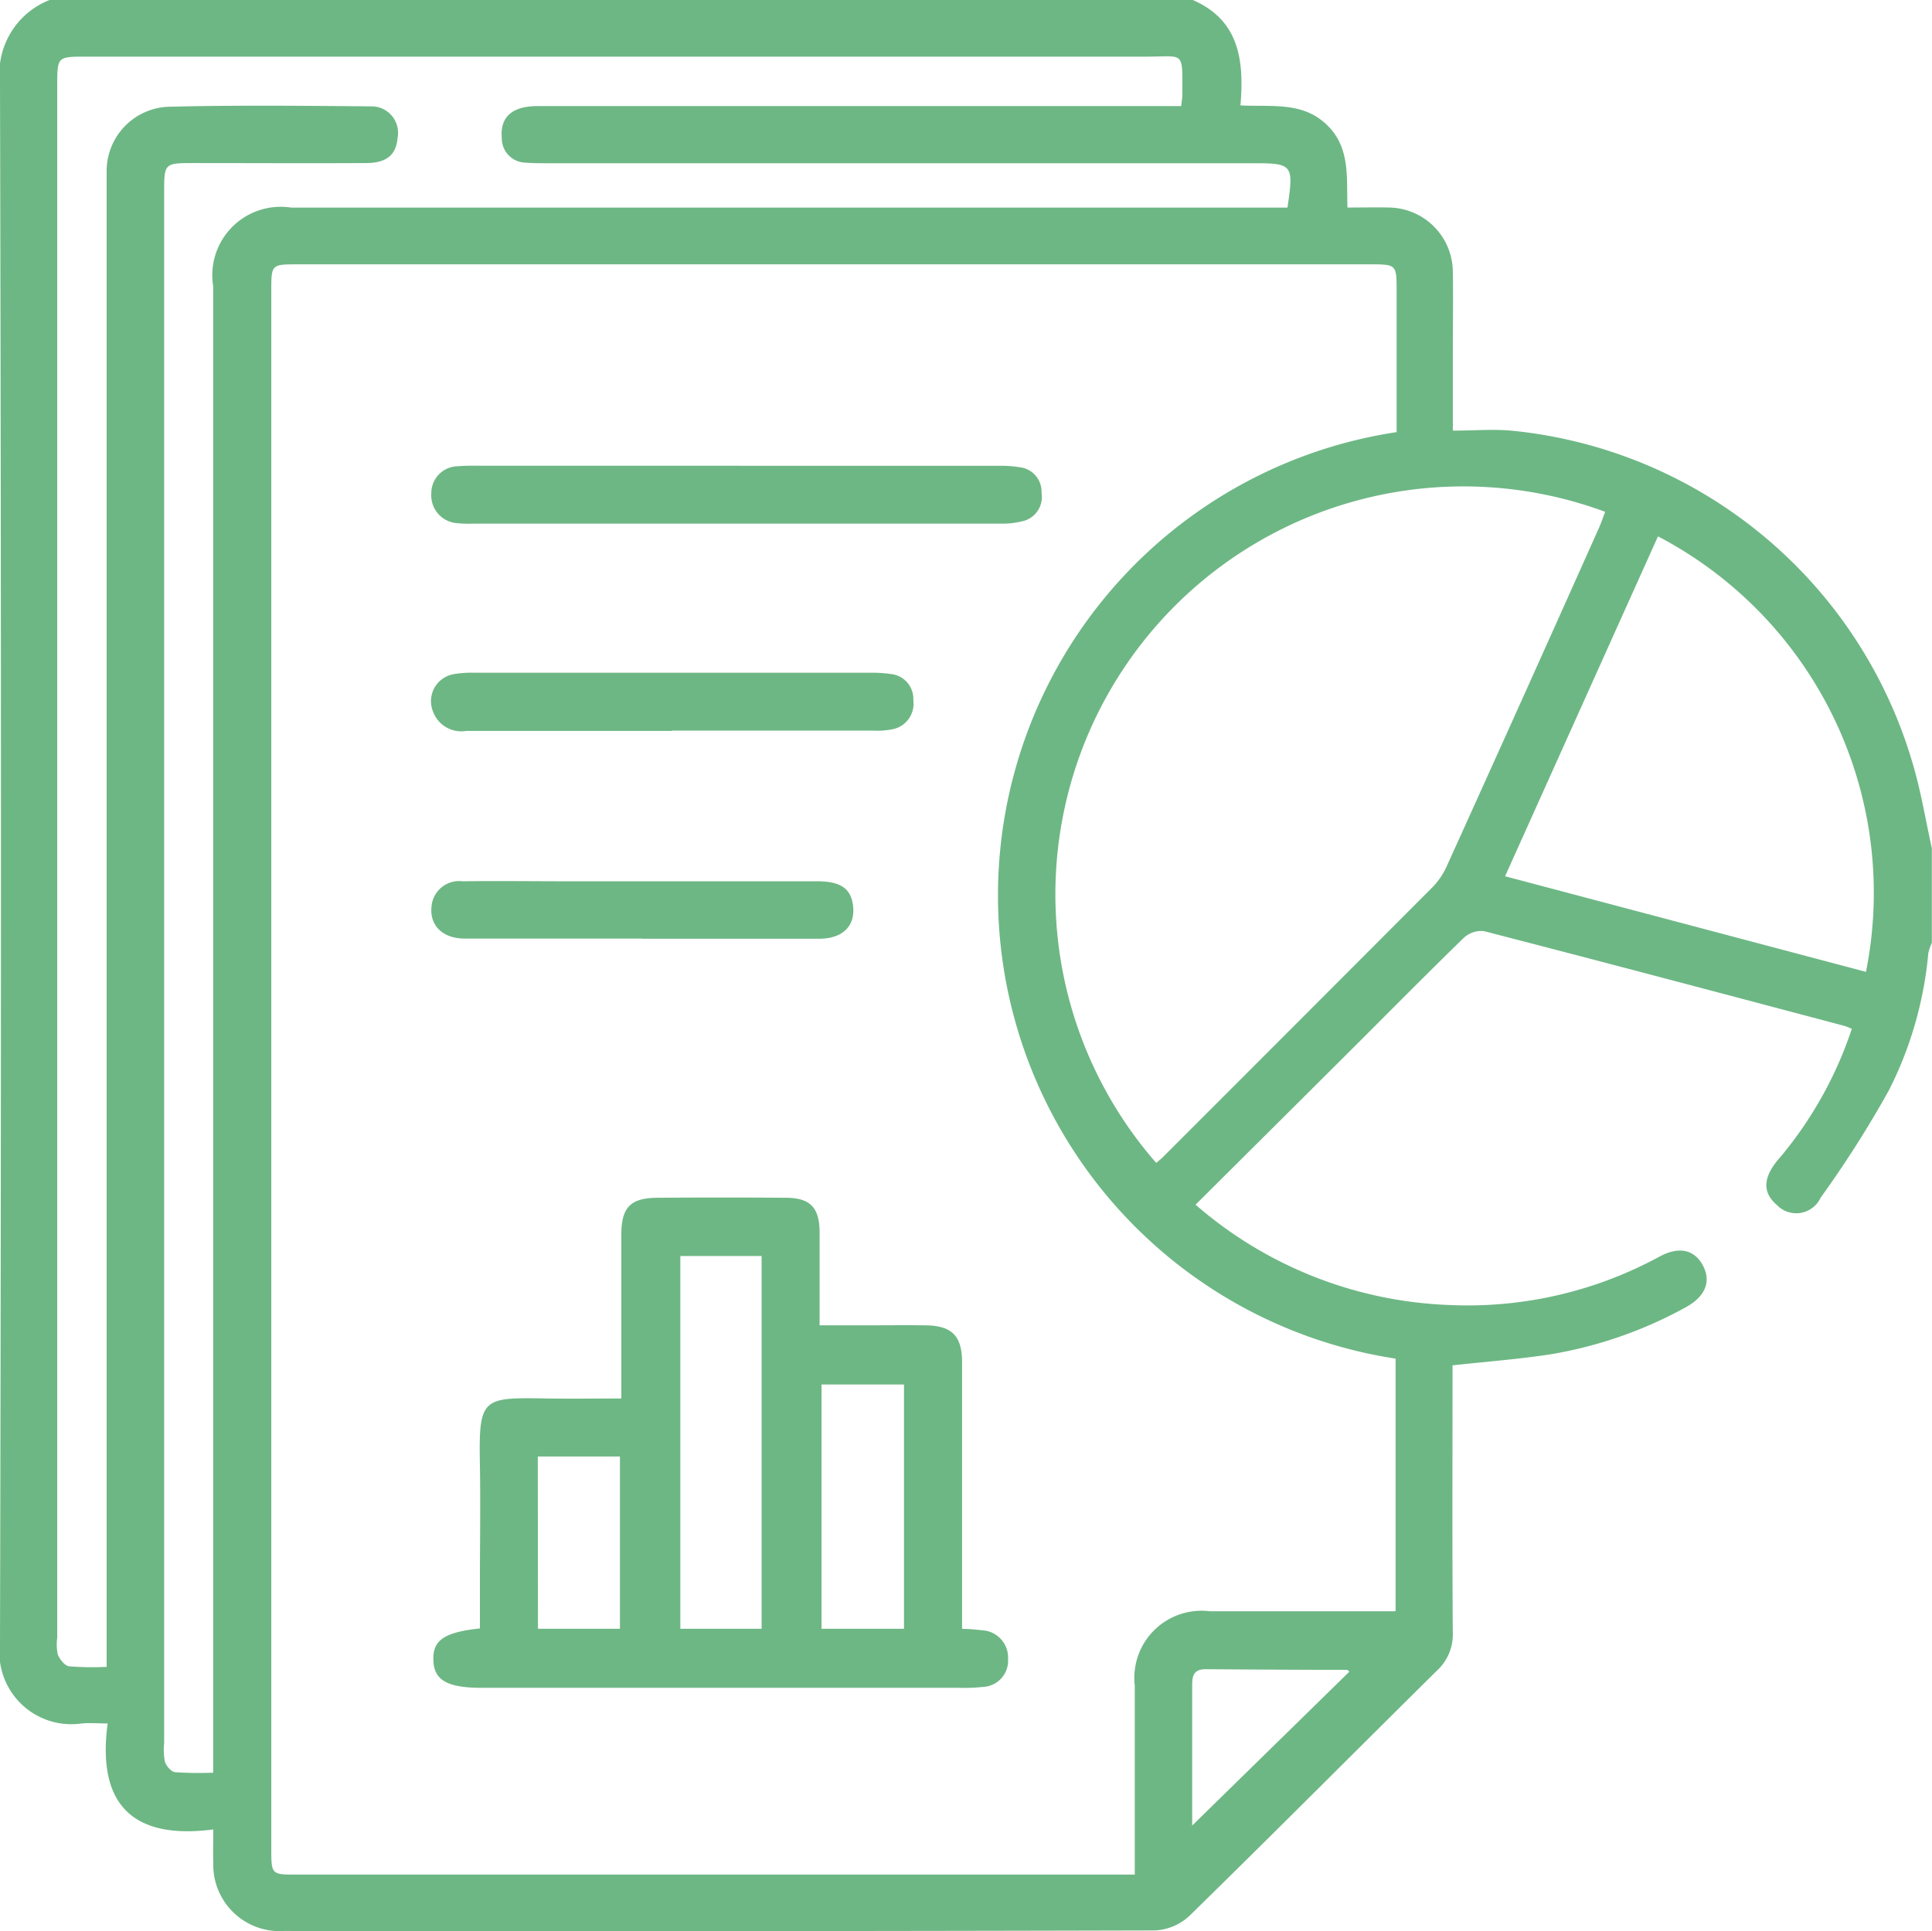
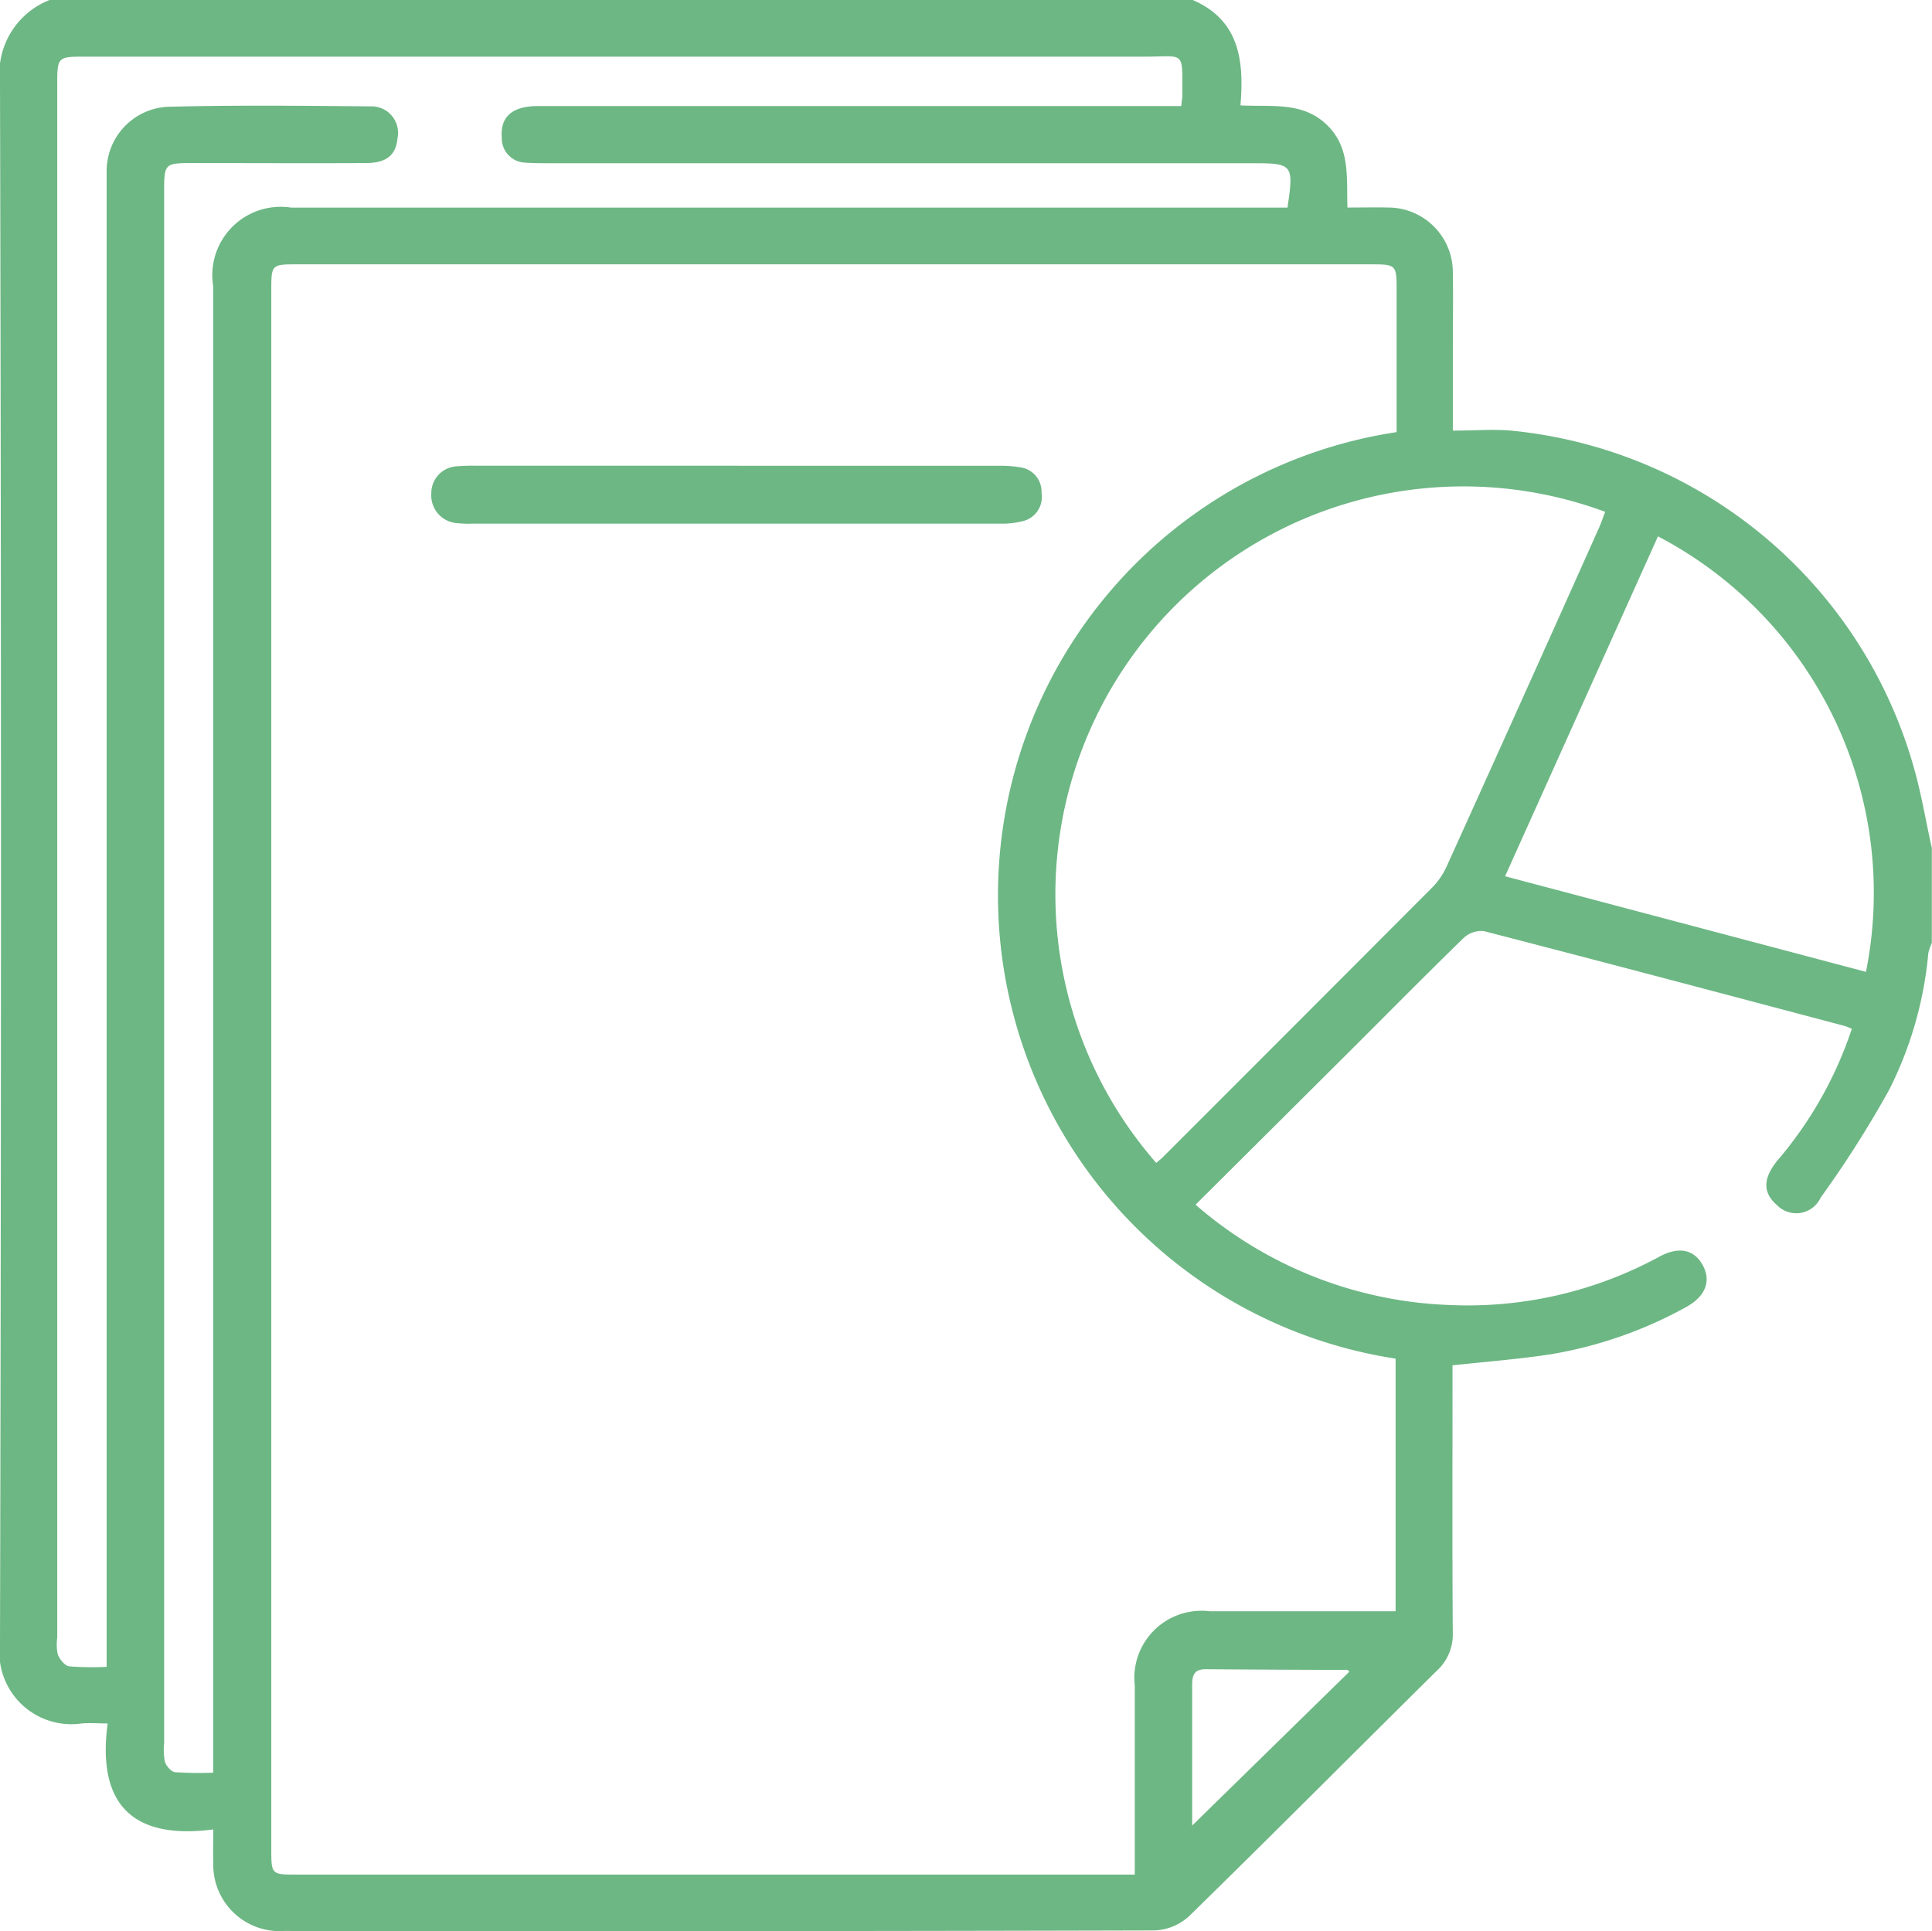
<svg xmlns="http://www.w3.org/2000/svg" width="36.014" height="36" viewBox="0 0 36.014 36">
  <defs>
    <clipPath id="clip-path">
      <rect id="Rectangle_280" data-name="Rectangle 280" width="36.014" height="36" fill="#6db784" />
    </clipPath>
  </defs>
  <g id="reporting-icon" clip-path="url(#clip-path)">
    <path id="Path_3014" data-name="Path 3014" d="M.927,0H22.232c.875.378.961,1.137.891,1.966.589.03,1.155-.073,1.607.359s.366,1,.388,1.545c.293,0,.538-.006.783,0a1.207,1.207,0,0,1,1.181,1.195c.008.492,0,.983,0,1.475,0,.476,0,.952,0,1.489.39,0,.742-.03,1.087,0a8.676,8.676,0,0,1,7.5,6.258c.145.5.229,1.018.342,1.528V17.58a.907.907,0,0,0-.066.193,7.046,7.046,0,0,1-.731,2.548,20.117,20.117,0,0,1-1.276,2.008.5.5,0,0,1-.811.141c-.268-.23-.268-.492,0-.828.037-.046.077-.089.113-.134a7.32,7.32,0,0,0,1.28-2.328c-.065-.025-.105-.045-.148-.056-2.236-.592-4.471-1.186-6.71-1.764a.48.48,0,0,0-.377.126c-.731.711-1.446,1.437-2.168,2.156-.937.934-1.875,1.867-2.831,2.818a7.631,7.631,0,0,0,4.727,1.87,7.478,7.478,0,0,0,3.917-.9c.368-.2.653-.133.812.161s.053.585-.332.789a7.9,7.9,0,0,1-2.505.869c-.6.092-1.2.137-1.829.206v.377c0,1.535-.006,3.07.005,4.6a.915.915,0,0,1-.294.713c-1.541,1.524-3.069,3.061-4.619,4.577a1.013,1.013,0,0,1-.64.268Q13.416,36.011,5.3,36a1.236,1.236,0,0,1-1.324-1.278c-.007-.185,0-.37,0-.615-1.525.2-2.169-.49-1.969-1.976-.2,0-.344-.013-.482,0A1.341,1.341,0,0,1,0,30.625Q.036,16.091,0,1.557A1.472,1.472,0,0,1,.927,0M21.153,34.949c0-.176,0-.3,0-.43,0-1.031,0-2.062,0-3.093a1.252,1.252,0,0,1,1.4-1.386q1.546,0,3.093,0h.369v-4.71a8.736,8.736,0,0,1,.019-17.273q0-1.311,0-2.628c0-.5,0-.5-.511-.5H5.557c-.5,0-.5,0-.5.5q0,14.515,0,29.031c0,.489,0,.489.479.489H21.153ZM24,3.87c.118-.8.1-.826-.642-.826H10.213c-.14,0-.282,0-.421-.011a.452.452,0,0,1-.438-.462c-.034-.392.194-.593.677-.593H22.019c.01-.1.021-.152.021-.208,0-.836.05-.713-.674-.713q-9.879,0-19.758,0c-.541,0-.541,0-.541.541q0,14.467,0,28.934a.89.89,0,0,0,.01.313c.036.091.13.21.211.221a5.38,5.38,0,0,0,.7.01V30.6q0-13.518,0-27.036c0-.129,0-.258,0-.387A1.2,1.2,0,0,1,3.117,1.992c1.265-.033,2.531-.019,3.8-.008a.494.494,0,0,1,.493.594c-.029.311-.2.461-.586.463-1.066.006-2.133,0-3.2,0-.564,0-.564,0-.564.556q0,14.45,0,28.9a1.184,1.184,0,0,0,.014.349c.026.08.118.186.191.194a6.6,6.6,0,0,0,.709.009v-.536q0-13.588,0-27.176A1.275,1.275,0,0,1,5.425,3.871H24ZM21.555,21.679c.052-.045.09-.073.122-.106q2.523-2.522,5.041-5.047a1.393,1.393,0,0,0,.264-.406Q28.4,12.99,29.8,9.856c.046-.1.081-.209.122-.313a7.606,7.606,0,0,0-8.371,12.136m13.231-3.554A7.5,7.5,0,0,0,30.906,10l-2.85,6.337,6.73,1.783M25.153,31.166c-.012-.009-.028-.034-.045-.034-.878,0-1.756-.006-2.634-.012-.238,0-.252.143-.251.325,0,.738,0,1.476,0,2.214v.376l2.929-2.868" transform="translate(0 -0.001)" fill="#6db784" />
-     <path id="Path_3015" data-name="Path 3015" d="M115.49,324.956v-.866c0-.726.012-1.452,0-2.178-.025-1.279.041-1.265,1.266-1.246.442.007.884,0,1.37,0,0-.18,0-.317,0-.454,0-.866,0-1.733,0-2.6,0-.511.172-.684.671-.688q1.194-.009,2.389,0c.462,0,.633.181.636.642,0,.56,0,1.12,0,1.736h.822c.386,0,.773-.005,1.159,0,.489.008.674.2.675.691q0,2.283,0,4.567v.4a3.658,3.658,0,0,1,.368.027.51.51,0,0,1,.489.54.488.488,0,0,1-.47.516,2.952,2.952,0,0,1-.42.017h-8.923c-.644,0-.894-.145-.9-.524-.011-.363.206-.514.87-.583m3.734.006h1.515v-6.949h-1.515Zm2.632,0h1.537v-4.554h-1.537Zm-5.286,0H118.1v-3.211h-1.531Z" transform="translate(-106.544 -294.594)" fill="#6db784" />
    <path id="Path_3016" data-name="Path 3016" d="M119.83,123.2q2.425,0,4.851,0a2.234,2.234,0,0,1,.419.03.458.458,0,0,1,.385.476.463.463,0,0,1-.326.52,1.57,1.57,0,0,1-.449.052q-4.9,0-9.807,0a2.223,2.223,0,0,1-.316-.009.518.518,0,0,1-.477-.552.5.5,0,0,1,.483-.508,3.366,3.366,0,0,1,.351-.01h4.886" transform="translate(-106.07 -114.516)" fill="#6db784" />
-     <path id="Path_3017" data-name="Path 3017" d="M118.581,179.171q-1.916,0-3.831,0a.56.56,0,0,1-.616-.359.511.511,0,0,1,.386-.7,1.968,1.968,0,0,1,.384-.026q3.691,0,7.381,0a2.45,2.45,0,0,1,.385.024.465.465,0,0,1,.416.487.486.486,0,0,1-.395.544,1.453,1.453,0,0,1-.349.024q-1.88,0-3.761,0" transform="translate(-106.061 -165.544)" fill="#6db784" />
-     <path id="Path_3018" data-name="Path 3018" d="M118.006,234.178c-1.1,0-2.2,0-3.3,0-.413,0-.655-.243-.622-.59a.518.518,0,0,1,.585-.478c.656-.009,1.312,0,1.968,0q2.32,0,4.639,0c.44,0,.631.139.667.461.042.373-.193.608-.63.61-1.1,0-2.2,0-3.3,0" transform="translate(-106.041 -216.68)" fill="#6db784" />
  </g>
</svg>